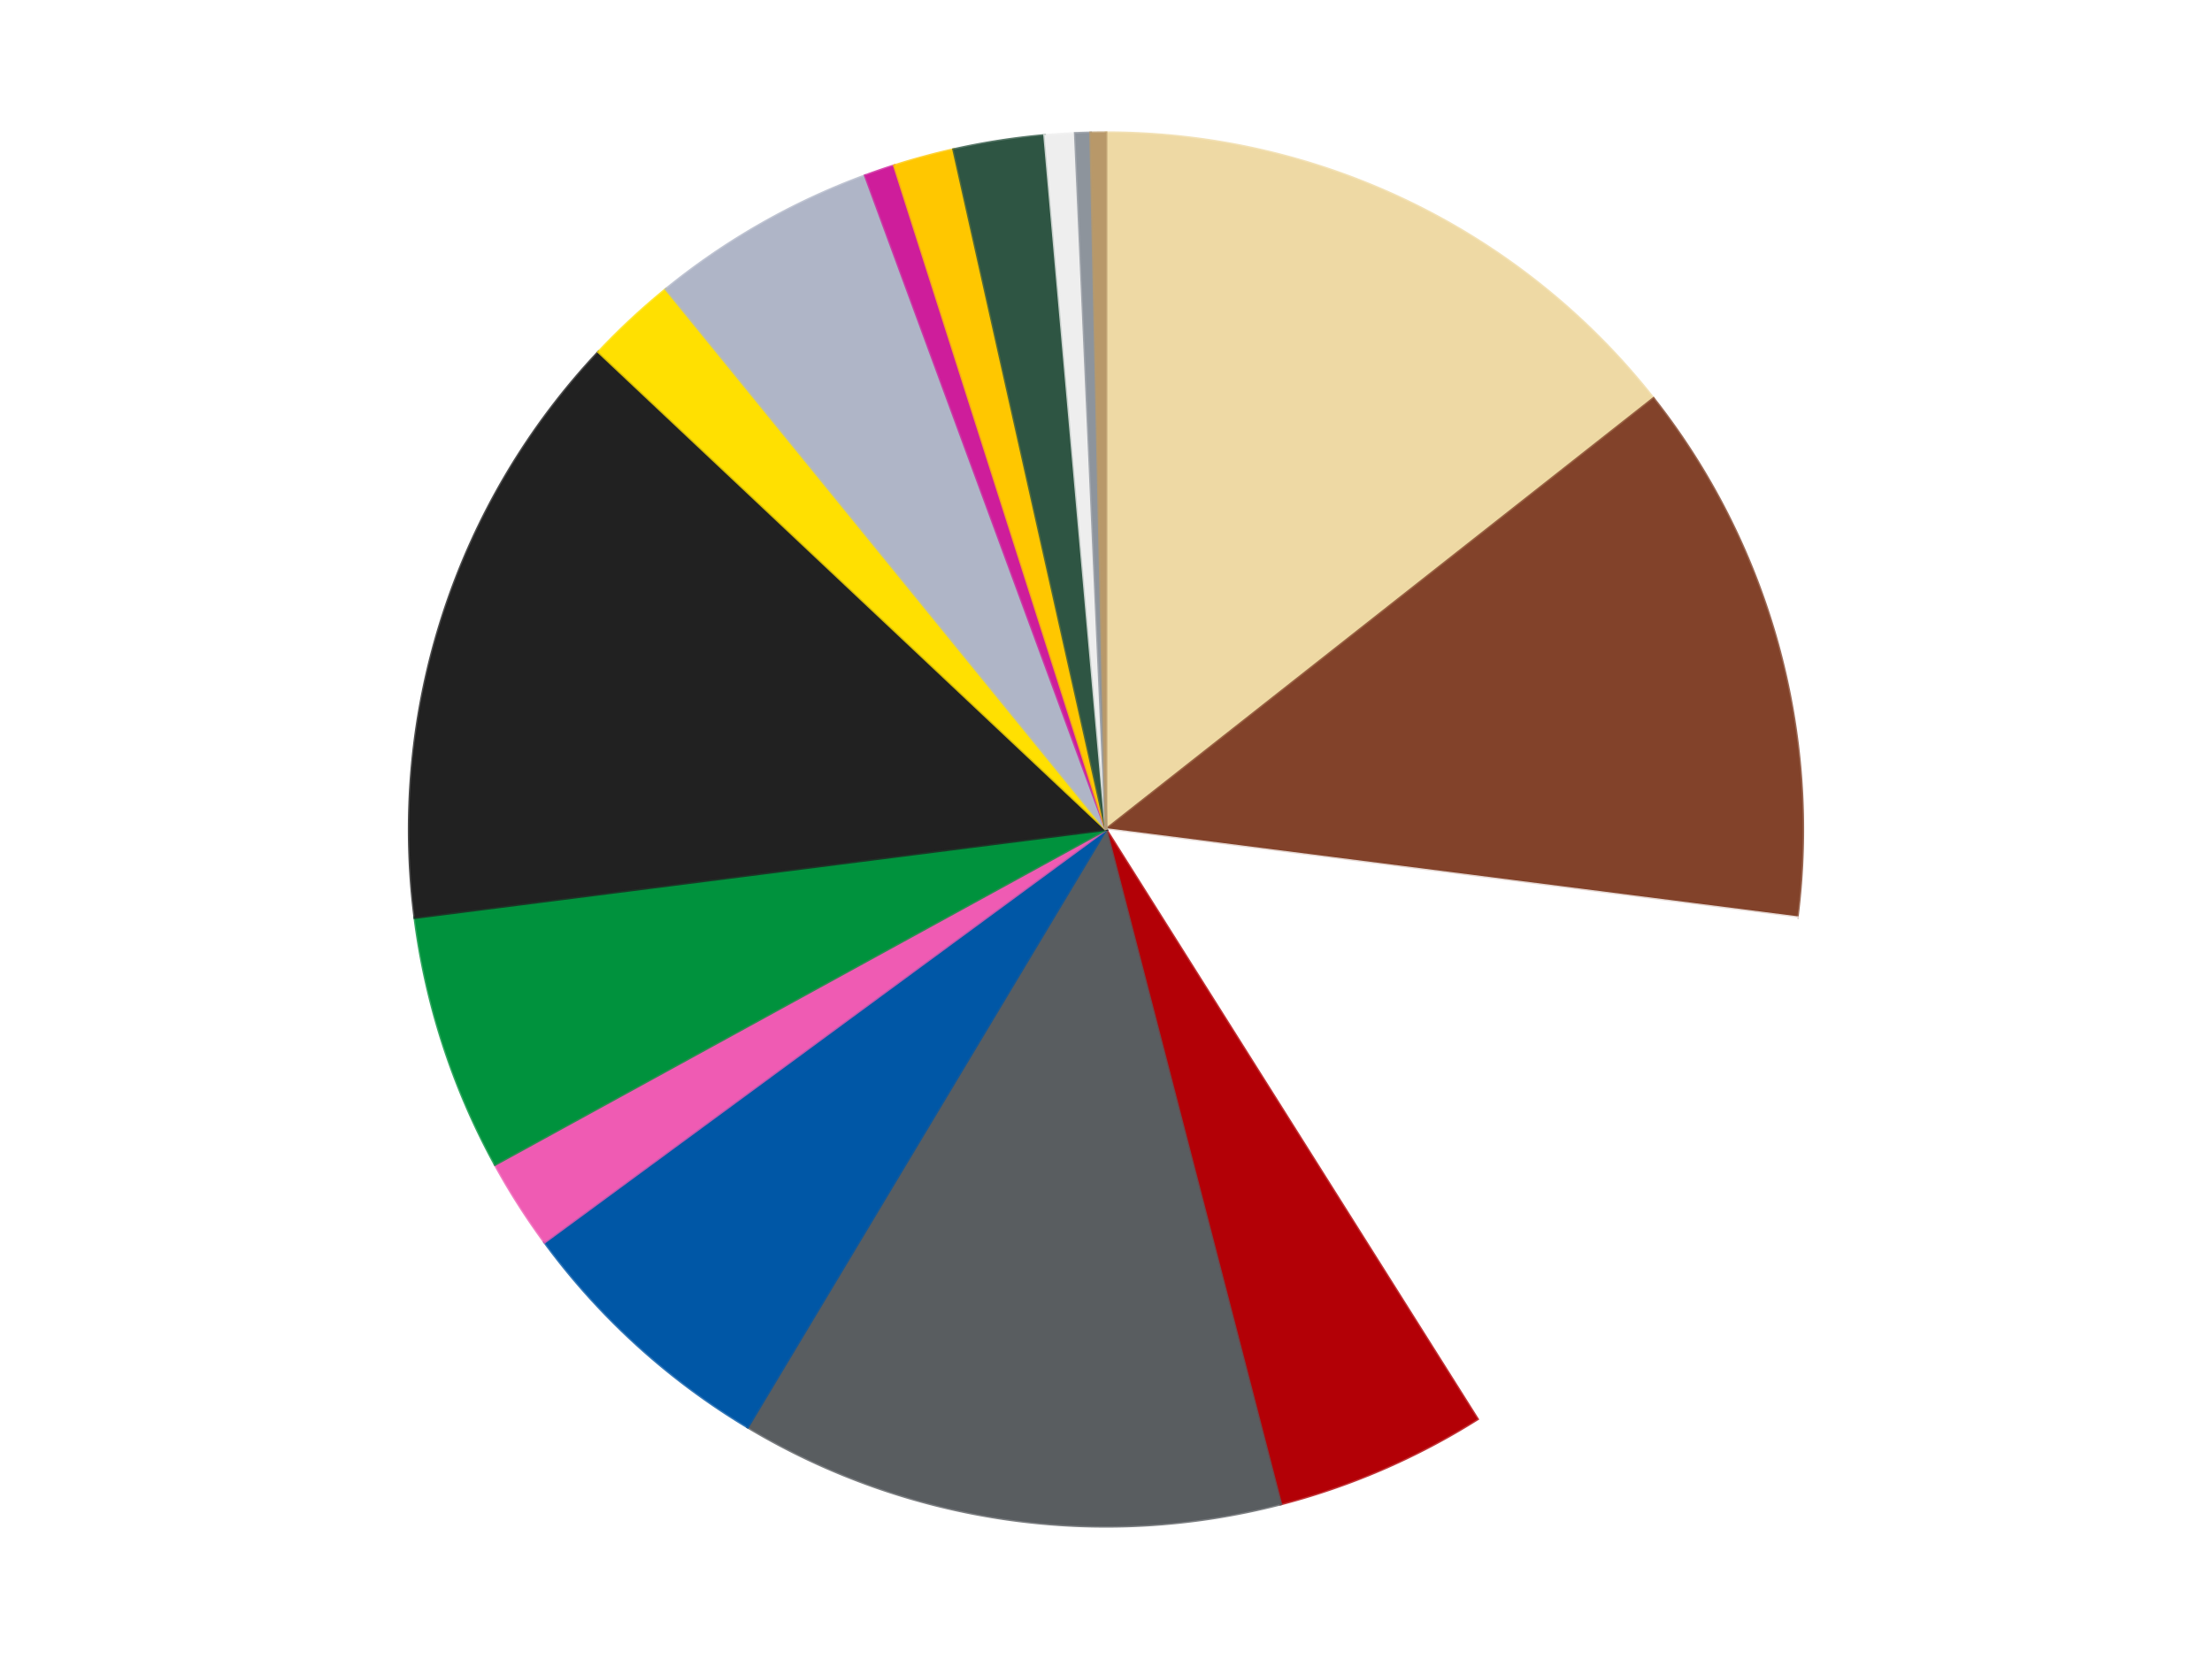
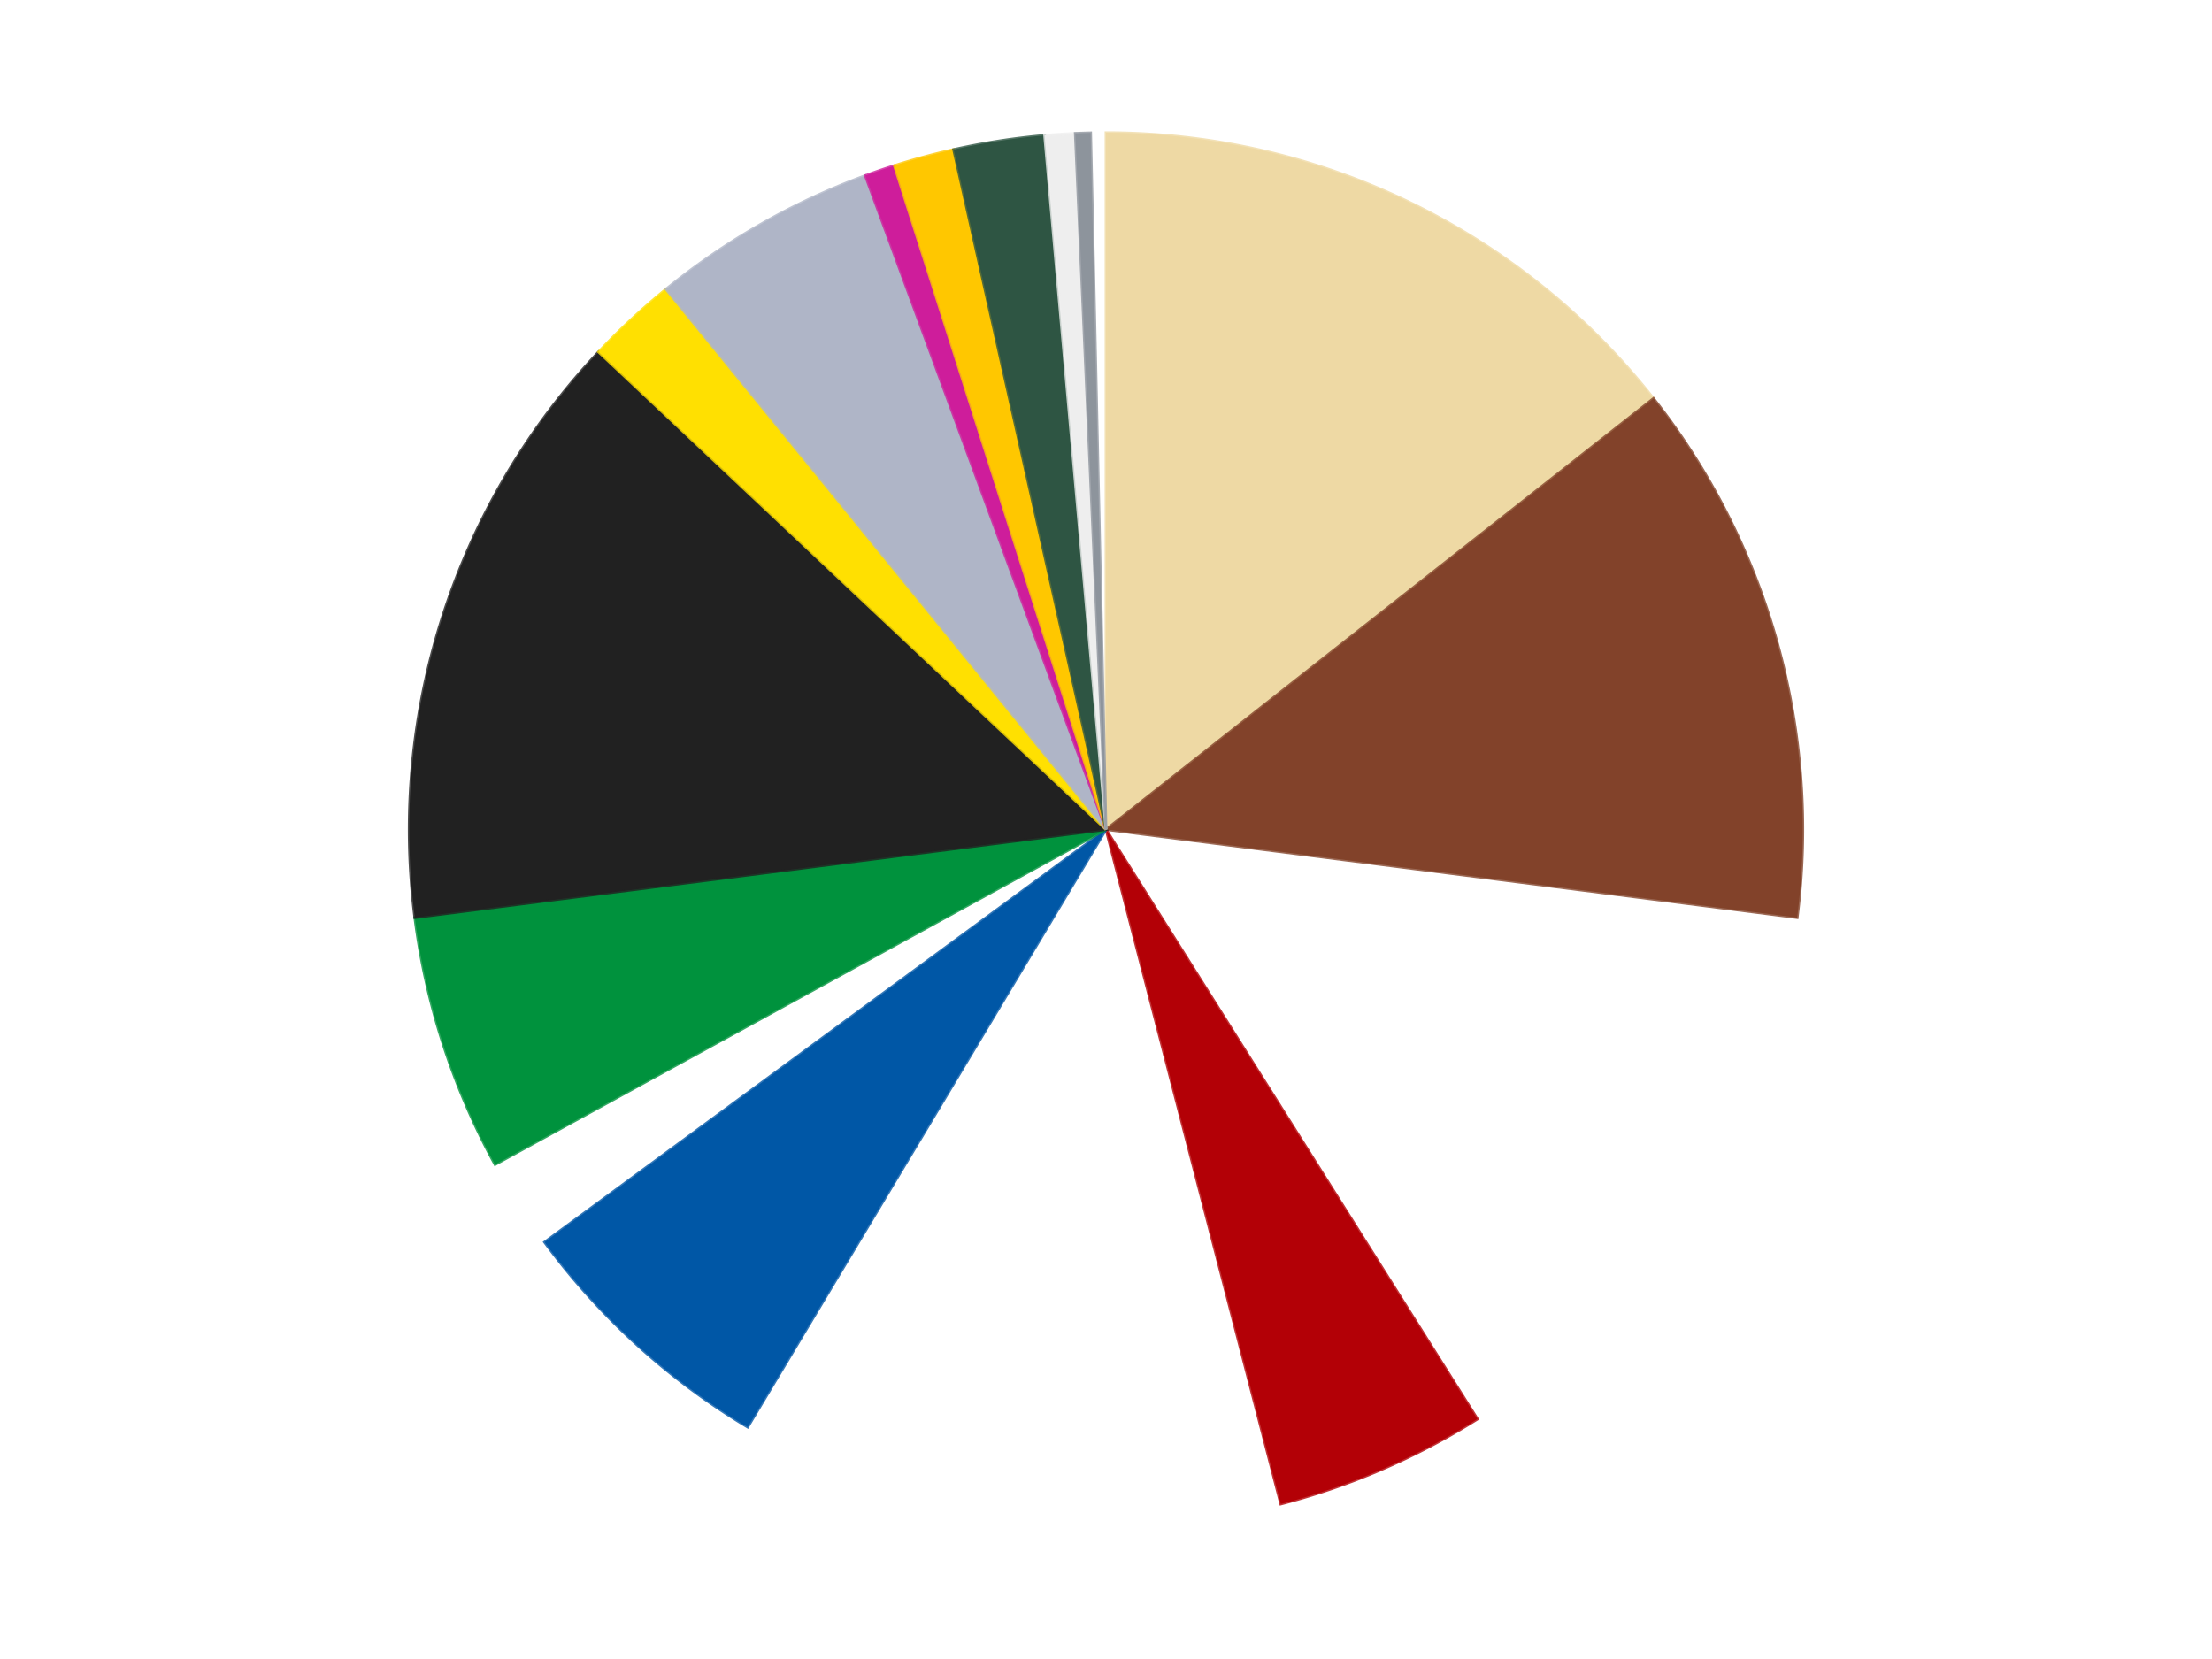
<svg xmlns="http://www.w3.org/2000/svg" xmlns:xlink="http://www.w3.org/1999/xlink" id="chart-e087c2fd-b480-4f97-ae20-426f252789da" class="pygal-chart" viewBox="0 0 800 600">
  <defs>
    <style type="text/css">#chart-e087c2fd-b480-4f97-ae20-426f252789da{-webkit-user-select:none;-webkit-font-smoothing:antialiased;font-family:Consolas,"Liberation Mono",Menlo,Courier,monospace}#chart-e087c2fd-b480-4f97-ae20-426f252789da .title{font-family:Consolas,"Liberation Mono",Menlo,Courier,monospace;font-size:16px}#chart-e087c2fd-b480-4f97-ae20-426f252789da .legends .legend text{font-family:Consolas,"Liberation Mono",Menlo,Courier,monospace;font-size:14px}#chart-e087c2fd-b480-4f97-ae20-426f252789da .axis text{font-family:Consolas,"Liberation Mono",Menlo,Courier,monospace;font-size:10px}#chart-e087c2fd-b480-4f97-ae20-426f252789da .axis text.major{font-family:Consolas,"Liberation Mono",Menlo,Courier,monospace;font-size:10px}#chart-e087c2fd-b480-4f97-ae20-426f252789da .text-overlay text.value{font-family:Consolas,"Liberation Mono",Menlo,Courier,monospace;font-size:16px}#chart-e087c2fd-b480-4f97-ae20-426f252789da .text-overlay text.label{font-family:Consolas,"Liberation Mono",Menlo,Courier,monospace;font-size:10px}#chart-e087c2fd-b480-4f97-ae20-426f252789da .tooltip{font-family:Consolas,"Liberation Mono",Menlo,Courier,monospace;font-size:14px}#chart-e087c2fd-b480-4f97-ae20-426f252789da text.no_data{font-family:Consolas,"Liberation Mono",Menlo,Courier,monospace;font-size:64px}
#chart-e087c2fd-b480-4f97-ae20-426f252789da{background-color:transparent}#chart-e087c2fd-b480-4f97-ae20-426f252789da path,#chart-e087c2fd-b480-4f97-ae20-426f252789da line,#chart-e087c2fd-b480-4f97-ae20-426f252789da rect,#chart-e087c2fd-b480-4f97-ae20-426f252789da circle{-webkit-transition:150ms;-moz-transition:150ms;transition:150ms}#chart-e087c2fd-b480-4f97-ae20-426f252789da .graph &gt; .background{fill:transparent}#chart-e087c2fd-b480-4f97-ae20-426f252789da .plot &gt; .background{fill:transparent}#chart-e087c2fd-b480-4f97-ae20-426f252789da .graph{fill:rgba(0,0,0,.87)}#chart-e087c2fd-b480-4f97-ae20-426f252789da text.no_data{fill:rgba(0,0,0,1)}#chart-e087c2fd-b480-4f97-ae20-426f252789da .title{fill:rgba(0,0,0,1)}#chart-e087c2fd-b480-4f97-ae20-426f252789da .legends .legend text{fill:rgba(0,0,0,.87)}#chart-e087c2fd-b480-4f97-ae20-426f252789da .legends .legend:hover text{fill:rgba(0,0,0,1)}#chart-e087c2fd-b480-4f97-ae20-426f252789da .axis .line{stroke:rgba(0,0,0,1)}#chart-e087c2fd-b480-4f97-ae20-426f252789da .axis .guide.line{stroke:rgba(0,0,0,.54)}#chart-e087c2fd-b480-4f97-ae20-426f252789da .axis .major.line{stroke:rgba(0,0,0,.87)}#chart-e087c2fd-b480-4f97-ae20-426f252789da .axis text.major{fill:rgba(0,0,0,1)}#chart-e087c2fd-b480-4f97-ae20-426f252789da .axis.y .guides:hover .guide.line,#chart-e087c2fd-b480-4f97-ae20-426f252789da .line-graph .axis.x .guides:hover .guide.line,#chart-e087c2fd-b480-4f97-ae20-426f252789da .stackedline-graph .axis.x .guides:hover .guide.line,#chart-e087c2fd-b480-4f97-ae20-426f252789da .xy-graph .axis.x .guides:hover .guide.line{stroke:rgba(0,0,0,1)}#chart-e087c2fd-b480-4f97-ae20-426f252789da .axis .guides:hover text{fill:rgba(0,0,0,1)}#chart-e087c2fd-b480-4f97-ae20-426f252789da .reactive{fill-opacity:1.0;stroke-opacity:.8;stroke-width:1}#chart-e087c2fd-b480-4f97-ae20-426f252789da .ci{stroke:rgba(0,0,0,.87)}#chart-e087c2fd-b480-4f97-ae20-426f252789da .reactive.active,#chart-e087c2fd-b480-4f97-ae20-426f252789da .active .reactive{fill-opacity:0.6;stroke-opacity:.9;stroke-width:4}#chart-e087c2fd-b480-4f97-ae20-426f252789da .ci .reactive.active{stroke-width:1.5}#chart-e087c2fd-b480-4f97-ae20-426f252789da .series text{fill:rgba(0,0,0,1)}#chart-e087c2fd-b480-4f97-ae20-426f252789da .tooltip rect{fill:transparent;stroke:rgba(0,0,0,1);-webkit-transition:opacity 150ms;-moz-transition:opacity 150ms;transition:opacity 150ms}#chart-e087c2fd-b480-4f97-ae20-426f252789da .tooltip .label{fill:rgba(0,0,0,.87)}#chart-e087c2fd-b480-4f97-ae20-426f252789da .tooltip .label{fill:rgba(0,0,0,.87)}#chart-e087c2fd-b480-4f97-ae20-426f252789da .tooltip .legend{font-size:.8em;fill:rgba(0,0,0,.54)}#chart-e087c2fd-b480-4f97-ae20-426f252789da .tooltip .x_label{font-size:.6em;fill:rgba(0,0,0,1)}#chart-e087c2fd-b480-4f97-ae20-426f252789da .tooltip .xlink{font-size:.5em;text-decoration:underline}#chart-e087c2fd-b480-4f97-ae20-426f252789da .tooltip .value{font-size:1.5em}#chart-e087c2fd-b480-4f97-ae20-426f252789da .bound{font-size:.5em}#chart-e087c2fd-b480-4f97-ae20-426f252789da .max-value{font-size:.75em;fill:rgba(0,0,0,.54)}#chart-e087c2fd-b480-4f97-ae20-426f252789da .map-element{fill:transparent;stroke:rgba(0,0,0,.54) !important}#chart-e087c2fd-b480-4f97-ae20-426f252789da .map-element .reactive{fill-opacity:inherit;stroke-opacity:inherit}#chart-e087c2fd-b480-4f97-ae20-426f252789da .color-0,#chart-e087c2fd-b480-4f97-ae20-426f252789da .color-0 a:visited{stroke:#F44336;fill:#F44336}#chart-e087c2fd-b480-4f97-ae20-426f252789da .color-1,#chart-e087c2fd-b480-4f97-ae20-426f252789da .color-1 a:visited{stroke:#3F51B5;fill:#3F51B5}#chart-e087c2fd-b480-4f97-ae20-426f252789da .color-2,#chart-e087c2fd-b480-4f97-ae20-426f252789da .color-2 a:visited{stroke:#009688;fill:#009688}#chart-e087c2fd-b480-4f97-ae20-426f252789da .color-3,#chart-e087c2fd-b480-4f97-ae20-426f252789da .color-3 a:visited{stroke:#FFC107;fill:#FFC107}#chart-e087c2fd-b480-4f97-ae20-426f252789da .color-4,#chart-e087c2fd-b480-4f97-ae20-426f252789da .color-4 a:visited{stroke:#FF5722;fill:#FF5722}#chart-e087c2fd-b480-4f97-ae20-426f252789da .color-5,#chart-e087c2fd-b480-4f97-ae20-426f252789da .color-5 a:visited{stroke:#9C27B0;fill:#9C27B0}#chart-e087c2fd-b480-4f97-ae20-426f252789da .color-6,#chart-e087c2fd-b480-4f97-ae20-426f252789da .color-6 a:visited{stroke:#03A9F4;fill:#03A9F4}#chart-e087c2fd-b480-4f97-ae20-426f252789da .color-7,#chart-e087c2fd-b480-4f97-ae20-426f252789da .color-7 a:visited{stroke:#8BC34A;fill:#8BC34A}#chart-e087c2fd-b480-4f97-ae20-426f252789da .color-8,#chart-e087c2fd-b480-4f97-ae20-426f252789da .color-8 a:visited{stroke:#FF9800;fill:#FF9800}#chart-e087c2fd-b480-4f97-ae20-426f252789da .color-9,#chart-e087c2fd-b480-4f97-ae20-426f252789da .color-9 a:visited{stroke:#E91E63;fill:#E91E63}#chart-e087c2fd-b480-4f97-ae20-426f252789da .color-10,#chart-e087c2fd-b480-4f97-ae20-426f252789da .color-10 a:visited{stroke:#2196F3;fill:#2196F3}#chart-e087c2fd-b480-4f97-ae20-426f252789da .color-11,#chart-e087c2fd-b480-4f97-ae20-426f252789da .color-11 a:visited{stroke:#4CAF50;fill:#4CAF50}#chart-e087c2fd-b480-4f97-ae20-426f252789da .color-12,#chart-e087c2fd-b480-4f97-ae20-426f252789da .color-12 a:visited{stroke:#FFEB3B;fill:#FFEB3B}#chart-e087c2fd-b480-4f97-ae20-426f252789da .color-13,#chart-e087c2fd-b480-4f97-ae20-426f252789da .color-13 a:visited{stroke:#673AB7;fill:#673AB7}#chart-e087c2fd-b480-4f97-ae20-426f252789da .color-14,#chart-e087c2fd-b480-4f97-ae20-426f252789da .color-14 a:visited{stroke:#00BCD4;fill:#00BCD4}#chart-e087c2fd-b480-4f97-ae20-426f252789da .color-15,#chart-e087c2fd-b480-4f97-ae20-426f252789da .color-15 a:visited{stroke:#CDDC39;fill:#CDDC39}#chart-e087c2fd-b480-4f97-ae20-426f252789da .color-16,#chart-e087c2fd-b480-4f97-ae20-426f252789da .color-16 a:visited{stroke:#9E9E9E;fill:#9E9E9E}#chart-e087c2fd-b480-4f97-ae20-426f252789da .text-overlay .color-0 text{fill:black}#chart-e087c2fd-b480-4f97-ae20-426f252789da .text-overlay .color-1 text{fill:black}#chart-e087c2fd-b480-4f97-ae20-426f252789da .text-overlay .color-2 text{fill:black}#chart-e087c2fd-b480-4f97-ae20-426f252789da .text-overlay .color-3 text{fill:black}#chart-e087c2fd-b480-4f97-ae20-426f252789da .text-overlay .color-4 text{fill:black}#chart-e087c2fd-b480-4f97-ae20-426f252789da .text-overlay .color-5 text{fill:black}#chart-e087c2fd-b480-4f97-ae20-426f252789da .text-overlay .color-6 text{fill:black}#chart-e087c2fd-b480-4f97-ae20-426f252789da .text-overlay .color-7 text{fill:black}#chart-e087c2fd-b480-4f97-ae20-426f252789da .text-overlay .color-8 text{fill:black}#chart-e087c2fd-b480-4f97-ae20-426f252789da .text-overlay .color-9 text{fill:black}#chart-e087c2fd-b480-4f97-ae20-426f252789da .text-overlay .color-10 text{fill:black}#chart-e087c2fd-b480-4f97-ae20-426f252789da .text-overlay .color-11 text{fill:black}#chart-e087c2fd-b480-4f97-ae20-426f252789da .text-overlay .color-12 text{fill:black}#chart-e087c2fd-b480-4f97-ae20-426f252789da .text-overlay .color-13 text{fill:black}#chart-e087c2fd-b480-4f97-ae20-426f252789da .text-overlay .color-14 text{fill:black}#chart-e087c2fd-b480-4f97-ae20-426f252789da .text-overlay .color-15 text{fill:black}#chart-e087c2fd-b480-4f97-ae20-426f252789da .text-overlay .color-16 text{fill:black}
#chart-e087c2fd-b480-4f97-ae20-426f252789da text.no_data{text-anchor:middle}#chart-e087c2fd-b480-4f97-ae20-426f252789da .guide.line{fill:none}#chart-e087c2fd-b480-4f97-ae20-426f252789da .centered{text-anchor:middle}#chart-e087c2fd-b480-4f97-ae20-426f252789da .title{text-anchor:middle}#chart-e087c2fd-b480-4f97-ae20-426f252789da .legends .legend text{fill-opacity:1}#chart-e087c2fd-b480-4f97-ae20-426f252789da .axis.x text{text-anchor:middle}#chart-e087c2fd-b480-4f97-ae20-426f252789da .axis.x:not(.web) text[transform]{text-anchor:start}#chart-e087c2fd-b480-4f97-ae20-426f252789da .axis.x:not(.web) text[transform].backwards{text-anchor:end}#chart-e087c2fd-b480-4f97-ae20-426f252789da .axis.y text{text-anchor:end}#chart-e087c2fd-b480-4f97-ae20-426f252789da .axis.y text[transform].backwards{text-anchor:start}#chart-e087c2fd-b480-4f97-ae20-426f252789da .axis.y2 text{text-anchor:start}#chart-e087c2fd-b480-4f97-ae20-426f252789da .axis.y2 text[transform].backwards{text-anchor:end}#chart-e087c2fd-b480-4f97-ae20-426f252789da .axis .guide.line{stroke-dasharray:4,4;stroke:black}#chart-e087c2fd-b480-4f97-ae20-426f252789da .axis .major.guide.line{stroke-dasharray:6,6;stroke:black}#chart-e087c2fd-b480-4f97-ae20-426f252789da .horizontal .axis.y .guide.line,#chart-e087c2fd-b480-4f97-ae20-426f252789da .horizontal .axis.y2 .guide.line,#chart-e087c2fd-b480-4f97-ae20-426f252789da .vertical .axis.x .guide.line{opacity:0}#chart-e087c2fd-b480-4f97-ae20-426f252789da .horizontal .axis.always_show .guide.line,#chart-e087c2fd-b480-4f97-ae20-426f252789da .vertical .axis.always_show .guide.line{opacity:1 !important}#chart-e087c2fd-b480-4f97-ae20-426f252789da .axis.y .guides:hover .guide.line,#chart-e087c2fd-b480-4f97-ae20-426f252789da .axis.y2 .guides:hover .guide.line,#chart-e087c2fd-b480-4f97-ae20-426f252789da .axis.x .guides:hover .guide.line{opacity:1}#chart-e087c2fd-b480-4f97-ae20-426f252789da .axis .guides:hover text{opacity:1}#chart-e087c2fd-b480-4f97-ae20-426f252789da .nofill{fill:none}#chart-e087c2fd-b480-4f97-ae20-426f252789da .subtle-fill{fill-opacity:.2}#chart-e087c2fd-b480-4f97-ae20-426f252789da .dot{stroke-width:1px;fill-opacity:1;stroke-opacity:1}#chart-e087c2fd-b480-4f97-ae20-426f252789da .dot.active{stroke-width:5px}#chart-e087c2fd-b480-4f97-ae20-426f252789da .dot.negative{fill:transparent}#chart-e087c2fd-b480-4f97-ae20-426f252789da text,#chart-e087c2fd-b480-4f97-ae20-426f252789da tspan{stroke:none !important}#chart-e087c2fd-b480-4f97-ae20-426f252789da .series text.active{opacity:1}#chart-e087c2fd-b480-4f97-ae20-426f252789da .tooltip rect{fill-opacity:.95;stroke-width:.5}#chart-e087c2fd-b480-4f97-ae20-426f252789da .tooltip text{fill-opacity:1}#chart-e087c2fd-b480-4f97-ae20-426f252789da .showable{visibility:hidden}#chart-e087c2fd-b480-4f97-ae20-426f252789da .showable.shown{visibility:visible}#chart-e087c2fd-b480-4f97-ae20-426f252789da .gauge-background{fill:rgba(229,229,229,1);stroke:none}#chart-e087c2fd-b480-4f97-ae20-426f252789da .bg-lines{stroke:transparent;stroke-width:2px}</style>
    <script type="text/javascript">window.pygal = window.pygal || {};window.pygal.config = window.pygal.config || {};window.pygal.config['e087c2fd-b480-4f97-ae20-426f252789da'] = {"allow_interruptions": false, "box_mode": "extremes", "classes": ["pygal-chart"], "css": ["file://style.css", "file://graph.css"], "defs": [], "disable_xml_declaration": false, "dots_size": 2.5, "dynamic_print_values": false, "explicit_size": false, "fill": false, "force_uri_protocol": "https", "formatter": null, "half_pie": false, "height": 600, "include_x_axis": false, "inner_radius": 0, "interpolate": null, "interpolation_parameters": {}, "interpolation_precision": 250, "inverse_y_axis": false, "js": ["//kozea.github.io/pygal.js/2.0.x/pygal-tooltips.min.js"], "legend_at_bottom": false, "legend_at_bottom_columns": null, "legend_box_size": 12, "logarithmic": false, "margin": 20, "margin_bottom": null, "margin_left": null, "margin_right": null, "margin_top": null, "max_scale": 16, "min_scale": 4, "missing_value_fill_truncation": "x", "no_data_text": "No data", "no_prefix": false, "order_min": null, "pretty_print": false, "print_labels": false, "print_values": false, "print_values_position": "center", "print_zeroes": true, "range": null, "rounded_bars": null, "secondary_range": null, "show_dots": true, "show_legend": false, "show_minor_x_labels": true, "show_minor_y_labels": true, "show_only_major_dots": false, "show_x_guides": false, "show_x_labels": true, "show_y_guides": true, "show_y_labels": true, "spacing": 10, "stack_from_top": false, "strict": false, "stroke": true, "stroke_style": null, "style": {"background": "transparent", "ci_colors": [], "colors": ["#F44336", "#3F51B5", "#009688", "#FFC107", "#FF5722", "#9C27B0", "#03A9F4", "#8BC34A", "#FF9800", "#E91E63", "#2196F3", "#4CAF50", "#FFEB3B", "#673AB7", "#00BCD4", "#CDDC39", "#9E9E9E", "#607D8B"], "dot_opacity": "1", "font_family": "Consolas, \"Liberation Mono\", Menlo, Courier, monospace", "foreground": "rgba(0, 0, 0, .87)", "foreground_strong": "rgba(0, 0, 0, 1)", "foreground_subtle": "rgba(0, 0, 0, .54)", "guide_stroke_color": "black", "guide_stroke_dasharray": "4,4", "label_font_family": "Consolas, \"Liberation Mono\", Menlo, Courier, monospace", "label_font_size": 10, "legend_font_family": "Consolas, \"Liberation Mono\", Menlo, Courier, monospace", "legend_font_size": 14, "major_guide_stroke_color": "black", "major_guide_stroke_dasharray": "6,6", "major_label_font_family": "Consolas, \"Liberation Mono\", Menlo, Courier, monospace", "major_label_font_size": 10, "no_data_font_family": "Consolas, \"Liberation Mono\", Menlo, Courier, monospace", "no_data_font_size": 64, "opacity": "1.0", "opacity_hover": "0.6", "plot_background": "transparent", "stroke_opacity": ".8", "stroke_opacity_hover": ".9", "stroke_width": "1", "stroke_width_hover": "4", "title_font_family": "Consolas, \"Liberation Mono\", Menlo, Courier, monospace", "title_font_size": 16, "tooltip_font_family": "Consolas, \"Liberation Mono\", Menlo, Courier, monospace", "tooltip_font_size": 14, "transition": "150ms", "value_background": "rgba(229, 229, 229, 1)", "value_colors": [], "value_font_family": "Consolas, \"Liberation Mono\", Menlo, Courier, monospace", "value_font_size": 16, "value_label_font_family": "Consolas, \"Liberation Mono\", Menlo, Courier, monospace", "value_label_font_size": 10}, "title": null, "tooltip_border_radius": 0, "tooltip_fancy_mode": true, "truncate_label": null, "truncate_legend": null, "width": 800, "x_label_rotation": 0, "x_labels": null, "x_labels_major": null, "x_labels_major_count": null, "x_labels_major_every": null, "x_title": null, "xrange": null, "y_label_rotation": 0, "y_labels": null, "y_labels_major": null, "y_labels_major_count": null, "y_labels_major_every": null, "y_title": null, "zero": 0, "legends": ["Tan", "Reddish Brown", "White", "Red", "Dark Bluish Gray", "Blue", "Dark Pink", "Green", "Black", "Yellow", "Light Bluish Gray", "Trans-Dark Pink", "Bright Light Orange", "Dark Green", "Trans-Clear", "Flat Silver", "Dark Tan"]}</script>
    <script type="text/javascript" xlink:href="https://kozea.github.io/pygal.js/2.0.x/pygal-tooltips.min.js" />
  </defs>
  <title>Pygal</title>
  <g class="graph pie-graph vertical">
    <rect x="0" y="0" width="800" height="600" class="background" />
    <g transform="translate(20, 20)" class="plot">
      <rect x="0" y="0" width="760" height="560" class="background" />
      <g class="series serie-0 color-0">
        <g class="slices">
          <g class="slice" style="fill: #EED9A4; stroke: #EED9A4">
            <path d="M380 28 A252 252 0 0 1 578.007 124.125 L380 280 A0 0 0 0 0 380 280 z" class="slice reactive tooltip-trigger" />
            <desc class="value">41</desc>
            <desc class="x centered">435.0266133606823</desc>
            <desc class="y centered">166.6506646598491</desc>
          </g>
        </g>
      </g>
      <g class="series serie-1 color-1">
        <g class="slices">
          <g class="slice" style="fill: #82422A; stroke: #82422A">
            <path d="M578.007 124.125 A252 252 0 0 1 629.978 311.86 L380 280 A0 0 0 0 0 380 280 z" class="slice reactive tooltip-trigger" />
            <desc class="value">36</desc>
            <desc class="x centered">501.43288976761653</desc>
            <desc class="y centered">246.3837348492445</desc>
          </g>
        </g>
      </g>
      <g class="series serie-2 color-2">
        <g class="slices">
          <g class="slice" style="fill: #FFFFFF; stroke: #FFFFFF">
-             <path d="M629.978 311.86 A252 252 0 0 1 514.324 493.216 L380 280 A0 0 0 0 0 380 280 z" class="slice reactive tooltip-trigger" />
            <desc class="value">40</desc>
            <desc class="x centered">486.2362166607736</desc>
            <desc class="y centered">347.74855178972587</desc>
          </g>
        </g>
      </g>
      <g class="series serie-3 color-3">
        <g class="slices">
          <g class="slice" style="fill: #B30006; stroke: #B30006">
            <path d="M514.324 493.216 A252 252 0 0 1 443.208 523.944 L380 280 A0 0 0 0 0 380 280 z" class="slice reactive tooltip-trigger" />
            <desc class="value">14</desc>
            <desc class="x centered">429.97689248060607</desc>
            <desc class="y centered">395.6646454971524</desc>
          </g>
        </g>
      </g>
      <g class="series serie-4 color-4">
        <g class="slices">
          <g class="slice" style="fill: #595D60; stroke: #595D60">
-             <path d="M443.208 523.944 A252 252 0 0 1 250.409 496.125 L380 280 A0 0 0 0 0 380 280 z" class="slice reactive tooltip-trigger" />
            <desc class="value">36</desc>
            <desc class="x centered">362.0058427447859</desc>
            <desc class="y centered">404.7085013328066</desc>
          </g>
        </g>
      </g>
      <g class="series serie-5 color-5">
        <g class="slices">
          <g class="slice" style="fill: #0057A6; stroke: #0057A6">
            <path d="M250.409 496.125 A252 252 0 0 1 176.947 429.243 L380 280 A0 0 0 0 0 380 280 z" class="slice reactive tooltip-trigger" />
            <desc class="value">18</desc>
            <desc class="x centered">295.17474440655064</desc>
            <desc class="y centered">373.17014550544604</desc>
          </g>
        </g>
      </g>
      <g class="series serie-6 color-6">
        <g class="slices">
          <g class="slice" style="fill: #EF5BB3; stroke: #EF5BB3">
-             <path d="M176.947 429.243 A252 252 0 0 1 159.037 401.158 L380 280 A0 0 0 0 0 380 280 z" class="slice reactive tooltip-trigger" />
            <desc class="value">6</desc>
            <desc class="x centered">273.76378333922634</desc>
            <desc class="y centered">347.74855178972575</desc>
          </g>
        </g>
      </g>
      <g class="series serie-7 color-7">
        <g class="slices">
          <g class="slice" style="fill: #00923D; stroke: #00923D">
            <path d="M159.037 401.158 A252 252 0 0 1 130.022 311.86 L380 280 A0 0 0 0 0 380 280 z" class="slice reactive tooltip-trigger" />
            <desc class="value">17</desc>
            <desc class="x centered">260.16687894681064</desc>
            <desc class="y centered">318.9361412912433</desc>
          </g>
        </g>
      </g>
      <g class="series serie-8 color-8">
        <g class="slices">
          <g class="slice" style="fill: #212121; stroke: #212121">
            <path d="M130.022 311.86 A252 252 0 0 1 196.49 107.292 L380 280 A0 0 0 0 0 380 280 z" class="slice reactive tooltip-trigger" />
            <desc class="value">40</desc>
            <desc class="x centered">260.1668789468107</desc>
            <desc class="y centered">241.06385870875653</desc>
          </g>
        </g>
      </g>
      <g class="series serie-9 color-9">
        <g class="slices">
          <g class="slice" style="fill: #FFE001; stroke: #FFE001">
            <path d="M196.49 107.292 A252 252 0 0 1 220.872 84.597 L380 280 A0 0 0 0 0 380 280 z" class="slice reactive tooltip-trigger" />
            <desc class="value">6</desc>
            <desc class="x centered">294.15289186452776</desc>
            <desc class="y centered">187.77053602683935</desc>
          </g>
        </g>
      </g>
      <g class="series serie-10 color-10">
        <g class="slices">
          <g class="slice" style="fill: #AFB5C7; stroke: #AFB5C7">
            <path d="M220.872 84.597 A252 252 0 0 1 292.941 43.516 L380 280 A0 0 0 0 0 380 280 z" class="slice reactive tooltip-trigger" />
            <desc class="value">15</desc>
            <desc class="x centered">317.60237152345235</desc>
            <desc class="y centered">170.5352295918786</desc>
          </g>
        </g>
      </g>
      <g class="series serie-11 color-11">
        <g class="slices">
          <g class="slice" style="fill: #CE1d9b; stroke: #CE1d9b">
            <path d="M292.941 43.516 A252 252 0 0 1 303.45 39.908 L380 280 A0 0 0 0 0 380 280 z" class="slice reactive tooltip-trigger" />
            <desc class="value">2</desc>
            <desc class="x centered">339.0878668802101</desc>
            <desc class="y centered">160.82702754571997</desc>
          </g>
        </g>
      </g>
      <g class="series serie-12 color-12">
        <g class="slices">
          <g class="slice" style="fill: #FFC700; stroke: #FFC700">
            <path d="M303.45 39.908 A252 252 0 0 1 324.892 34.099 L380 280 A0 0 0 0 0 380 280 z" class="slice reactive tooltip-trigger" />
            <desc class="value">4</desc>
            <desc class="x centered">347.0535274398188</desc>
            <desc class="y centered">158.38367730505405</desc>
          </g>
        </g>
      </g>
      <g class="series serie-13 color-13">
        <g class="slices">
          <g class="slice" style="fill: #2E5543; stroke: #2E5543">
            <path d="M324.892 34.099 A252 252 0 0 1 357.806 28.979 L380 280 A0 0 0 0 0 380 280 z" class="slice reactive tooltip-trigger" />
            <desc class="value">6</desc>
            <desc class="x centered">360.63228551653475</desc>
            <desc class="y centered">155.49742317651828</desc>
          </g>
        </g>
      </g>
      <g class="series serie-14 color-14">
        <g class="slices">
          <g class="slice" style="fill: #EEEEEE; stroke: #EEEEEE">
            <path d="M357.806 28.979 A252 252 0 0 1 368.892 28.245 L380 280 A0 0 0 0 0 380 280 z" class="slice reactive tooltip-trigger" />
            <desc class="value">2</desc>
            <desc class="x centered">371.67258637496207</desc>
            <desc class="y centered">154.27548297043438</desc>
          </g>
        </g>
      </g>
      <g class="series serie-15 color-15">
        <g class="slices">
          <g class="slice" style="fill: #8D949C; stroke: #8D949C">
            <path d="M368.892 28.245 A252 252 0 0 1 374.445 28.061 L380 280 A0 0 0 0 0 380 280 z" class="slice reactive tooltip-trigger" />
            <desc class="value">1</desc>
            <desc class="x centered">375.83401546601925</desc>
            <desc class="y centered">154.06888957504333</desc>
          </g>
        </g>
      </g>
      <g class="series serie-16 color-16">
        <g class="slices">
          <g class="slice" style="fill: #B89869; stroke: #B89869">
-             <path d="M374.445 28.061 A252 252 0 0 1 380 28 L380 280 A0 0 0 0 0 380 280 z" class="slice reactive tooltip-trigger" />
            <desc class="value">1</desc>
            <desc class="x centered">378.61111348068624</desc>
            <desc class="y centered">154.0076550173128</desc>
          </g>
        </g>
      </g>
    </g>
    <g class="titles" />
    <g transform="translate(20, 20)" class="plot overlay">
      <g class="series serie-0 color-0" />
      <g class="series serie-1 color-1" />
      <g class="series serie-2 color-2" />
      <g class="series serie-3 color-3" />
      <g class="series serie-4 color-4" />
      <g class="series serie-5 color-5" />
      <g class="series serie-6 color-6" />
      <g class="series serie-7 color-7" />
      <g class="series serie-8 color-8" />
      <g class="series serie-9 color-9" />
      <g class="series serie-10 color-10" />
      <g class="series serie-11 color-11" />
      <g class="series serie-12 color-12" />
      <g class="series serie-13 color-13" />
      <g class="series serie-14 color-14" />
      <g class="series serie-15 color-15" />
      <g class="series serie-16 color-16" />
    </g>
    <g transform="translate(20, 20)" class="plot text-overlay">
      <g class="series serie-0 color-0" />
      <g class="series serie-1 color-1" />
      <g class="series serie-2 color-2" />
      <g class="series serie-3 color-3" />
      <g class="series serie-4 color-4" />
      <g class="series serie-5 color-5" />
      <g class="series serie-6 color-6" />
      <g class="series serie-7 color-7" />
      <g class="series serie-8 color-8" />
      <g class="series serie-9 color-9" />
      <g class="series serie-10 color-10" />
      <g class="series serie-11 color-11" />
      <g class="series serie-12 color-12" />
      <g class="series serie-13 color-13" />
      <g class="series serie-14 color-14" />
      <g class="series serie-15 color-15" />
      <g class="series serie-16 color-16" />
    </g>
    <g transform="translate(20, 20)" class="plot tooltip-overlay">
      <g transform="translate(0 0)" style="opacity: 0" class="tooltip">
        <rect rx="0" ry="0" width="0" height="0" class="tooltip-box" />
        <g class="text" />
      </g>
    </g>
  </g>
</svg>